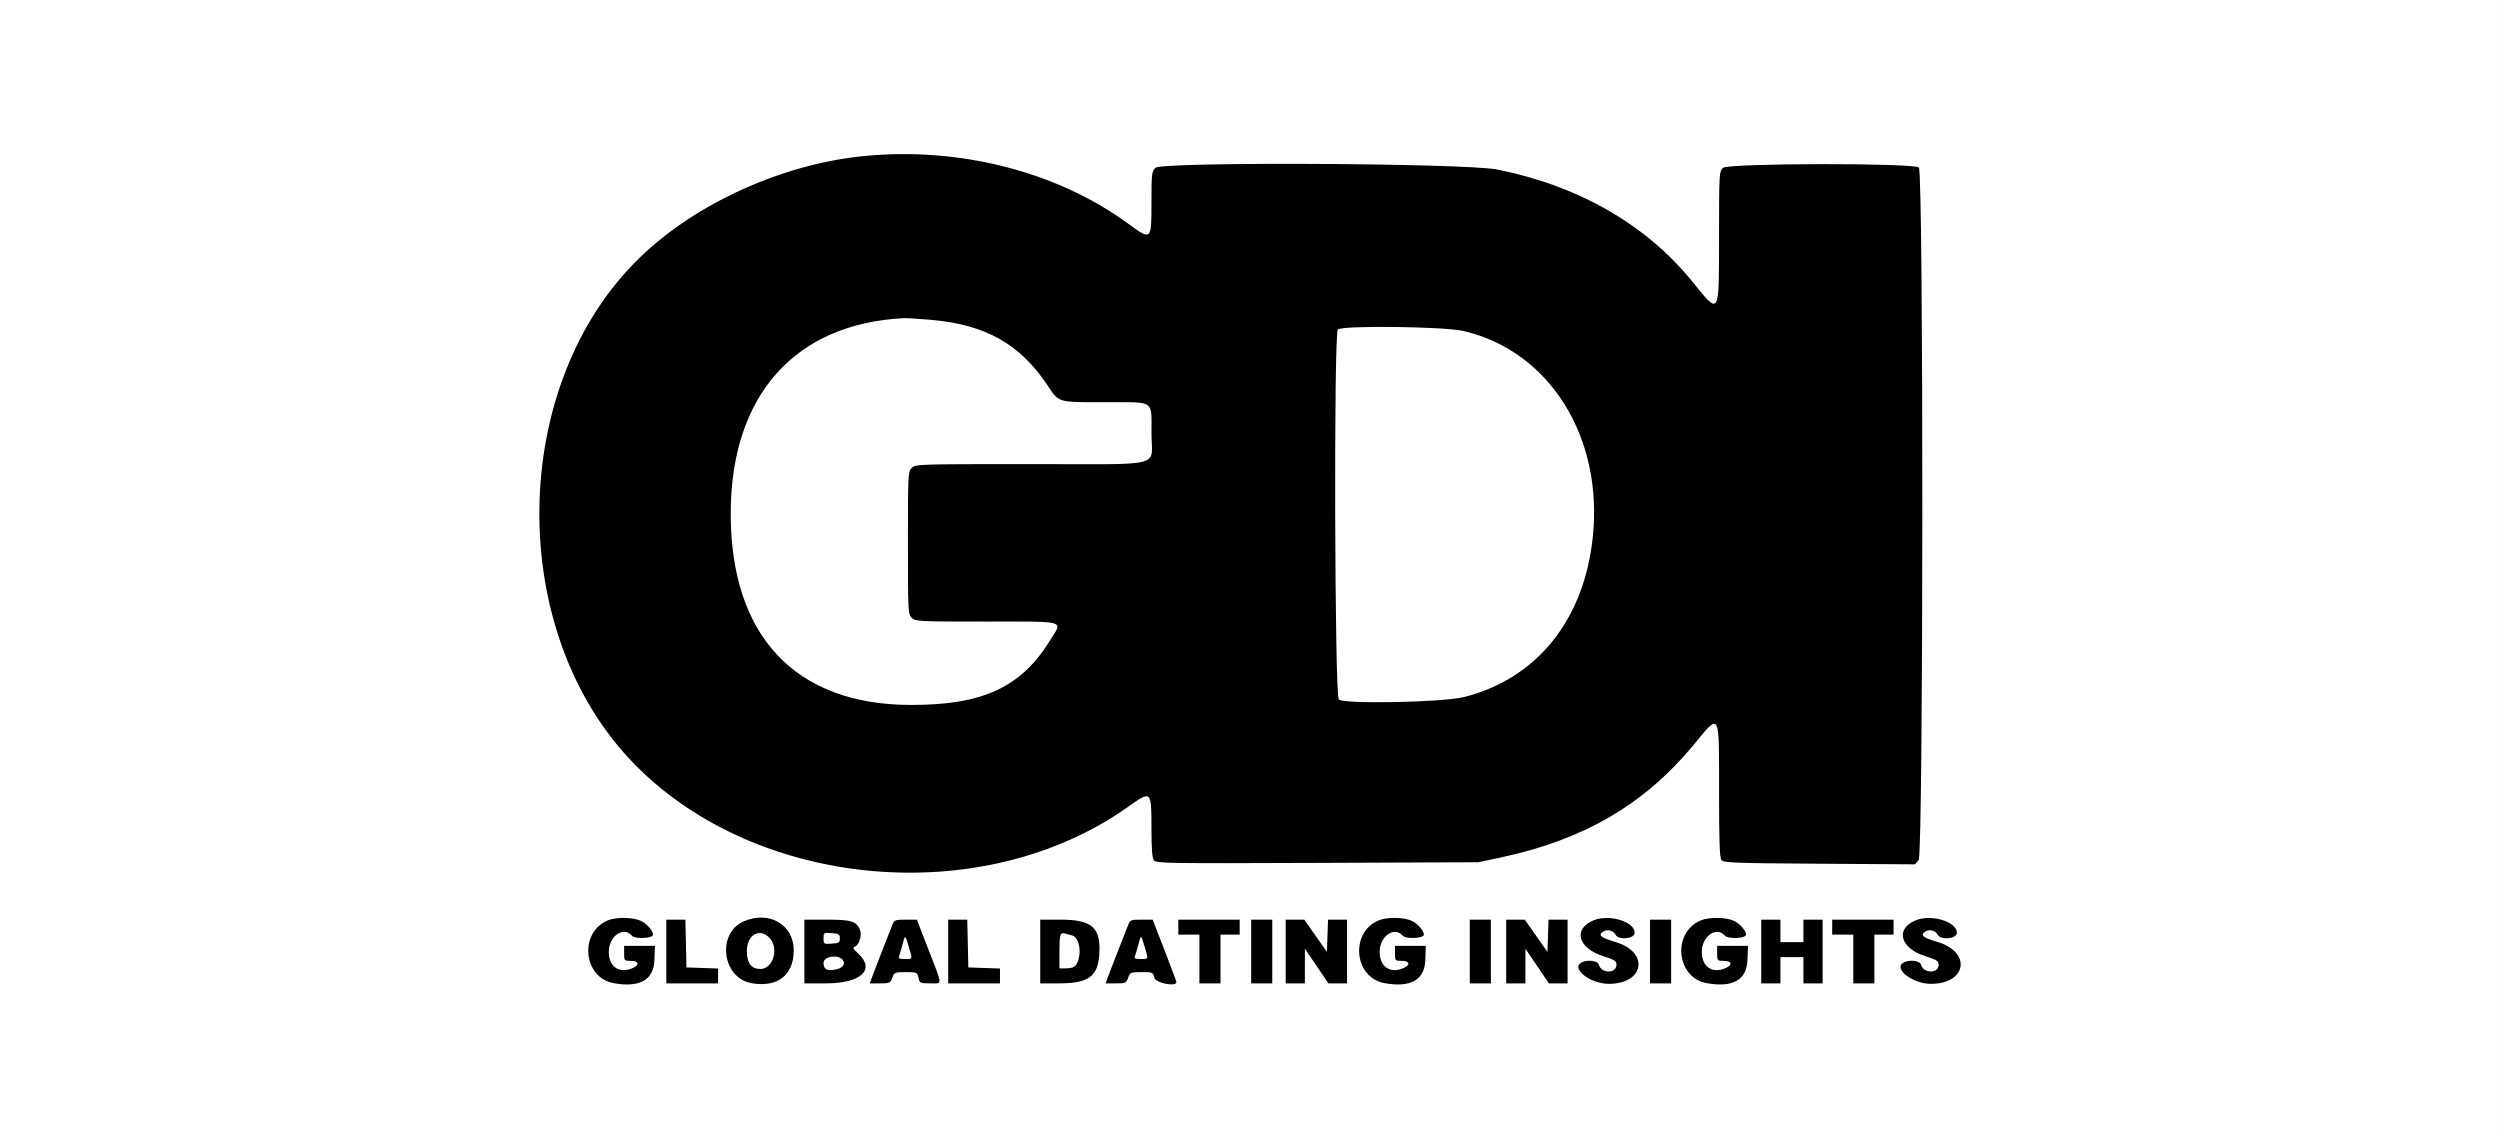
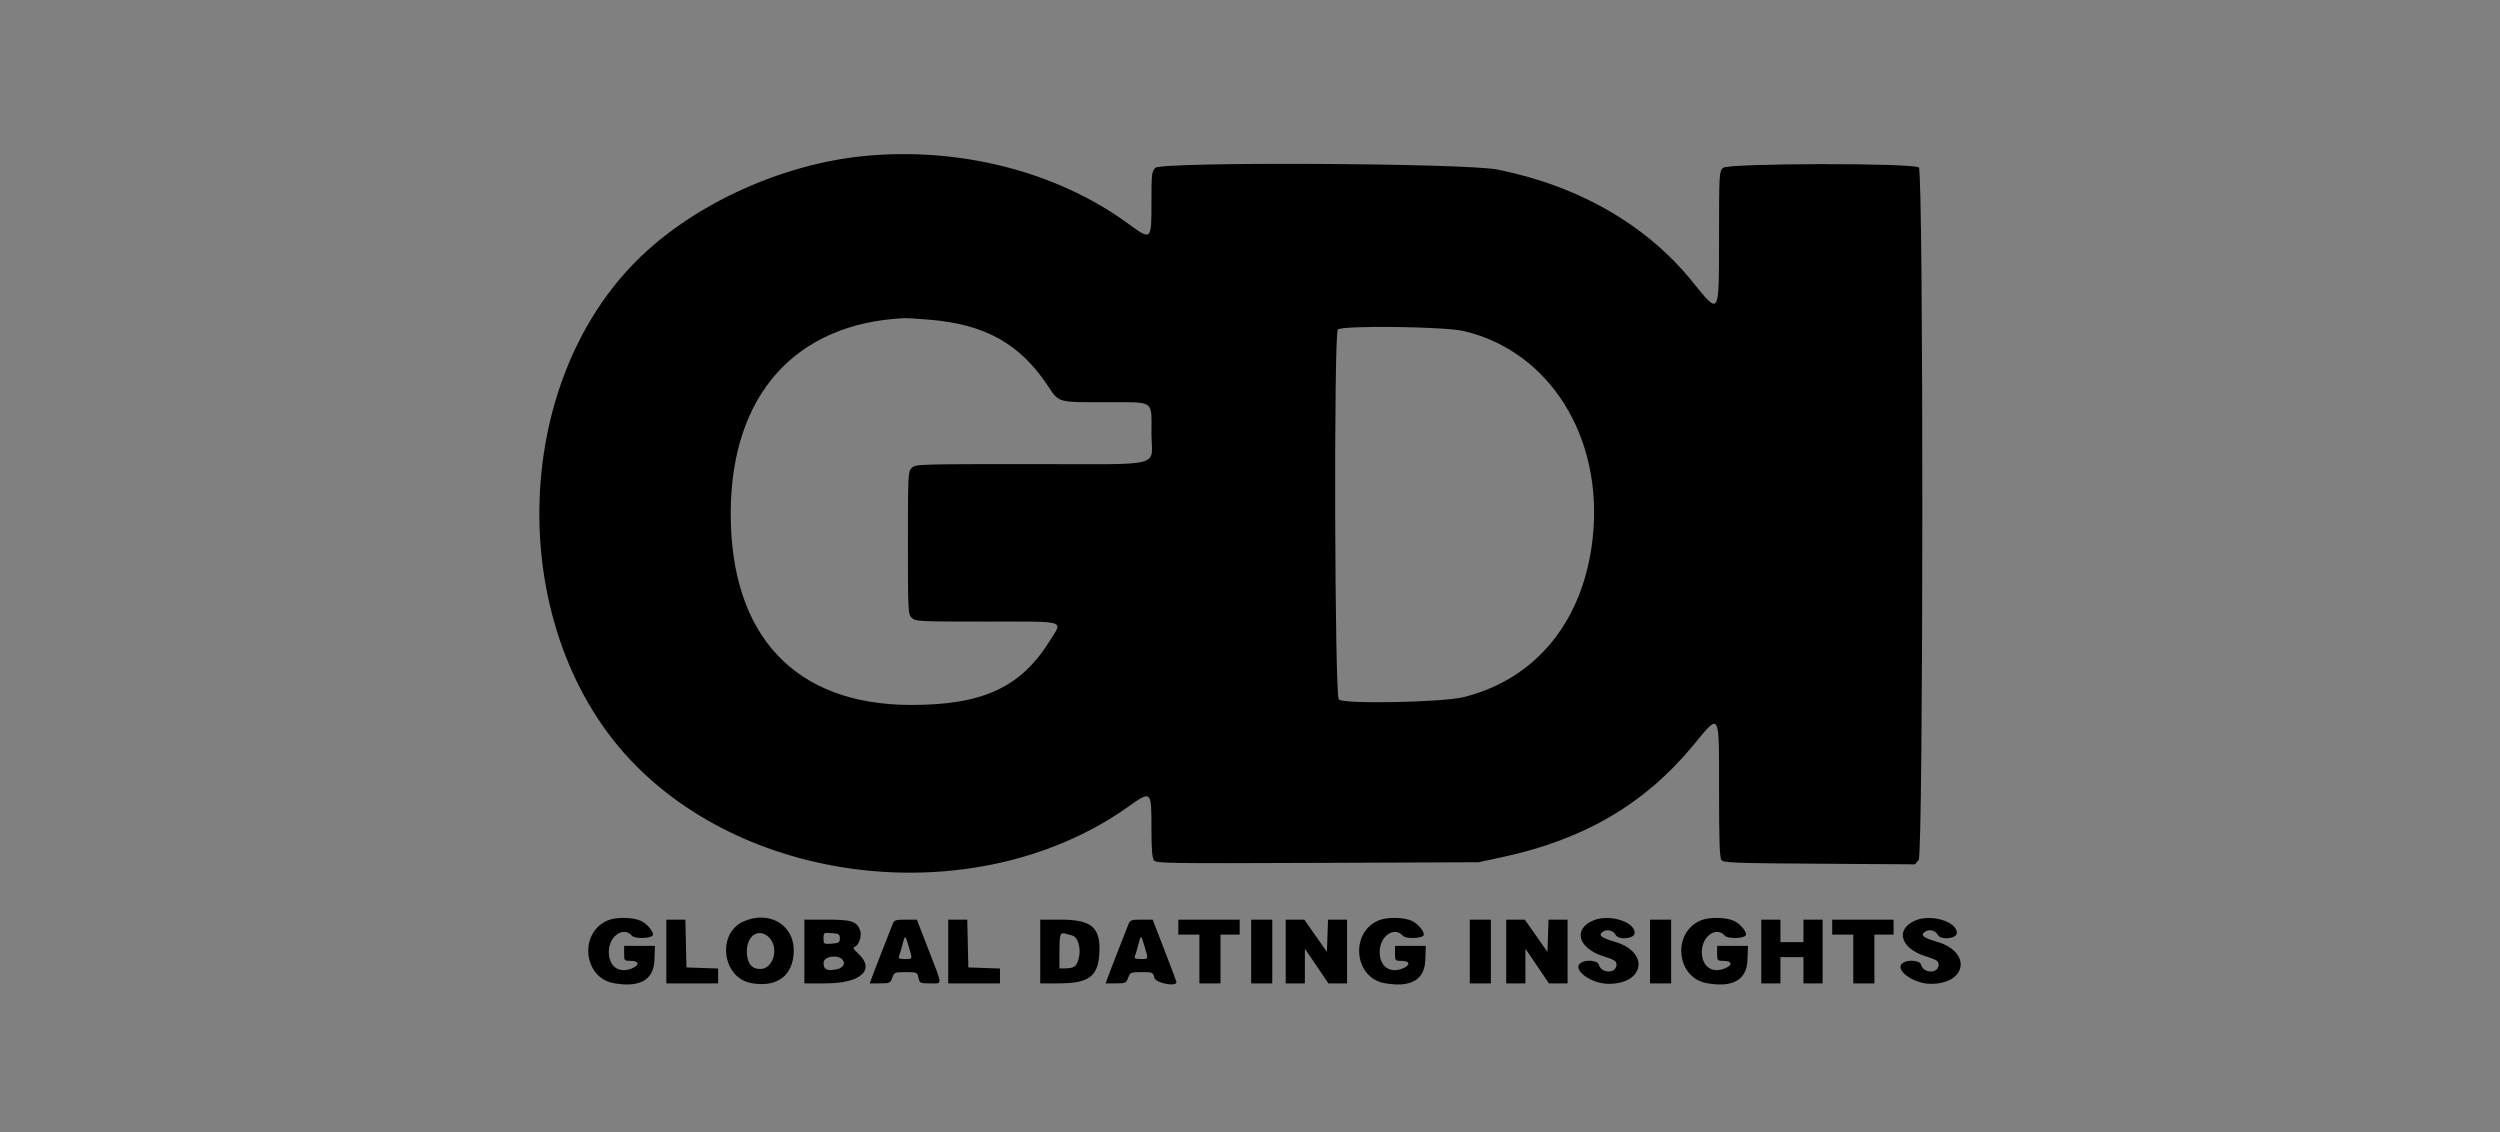
<svg xmlns="http://www.w3.org/2000/svg" width="100%" height="100%" viewBox="0 0 5654 2561" version="1.1" xml:space="preserve" style="fill-rule:evenodd;clip-rule:evenodd;stroke-linejoin:round;stroke-miterlimit:2;">
  <rect x="0" y="0" width="5654" height="2561" fill="#808080" stroke="none" />
  <g transform="matrix(1,0,0,1,-3986.5,-48050.5)">
    <g>
      <g transform="matrix(1,0,0,1,-12401.8,4634)">
-         <rect x="16388.3" y="43416.5" width="5653.95" height="2560.25" style="fill:white;" />
-       </g>
+         </g>
      <g id="path0" transform="matrix(10.842,0,0,10.599,4600.06,48294.6)">
-         <path d="M123.6,10.269C106.708,11.968 88.706,20.279 77.032,31.768C49.343,59.019 48.795,112.073 75.912,140.191C101.631,166.858 148.582,170.959 178.667,149.167C183.625,145.576 183.6,145.552 183.6,153.956C183.6,158.073 183.752,160.055 184.106,160.539C184.58,161.187 186.733,161.222 218.206,161.092L251.8,160.953L256.6,159.907C273.741,156.171 286.43,148.592 296.604,136.016C302.311,128.96 302,128.375 302,146.156C302,156.498 302.122,160.005 302.5,160.493C302.946,161.069 305.159,161.153 322.935,161.269L342.871,161.4L343.638,160.452C344.627,159.231 344.668,13.708 343.68,12.72C342.665,11.704 303.83,11.77 302.811,12.789C302.028,13.572 302,14.076 301.994,27.3C301.986,44.68 302.185,44.328 296.449,37.084C286.818,24.92 272.82,16.678 255.8,13.151C249.151,11.772 185.756,11.444 184.419,12.781C183.663,13.537 183.6,14.084 183.6,19.92C183.6,28.41 183.656,28.358 178.628,24.61C163.8,13.555 143.509,8.267 123.6,10.269M137.574,45.212C148.892,46.213 156.057,50.297 161.802,59.02C164.42,62.995 163.733,62.788 174.286,62.795C184.409,62.801 183.6,62.227 183.6,69.4C183.6,76.865 186.879,76 158.586,76C134.933,76 134.382,76.018 133.6,76.8C132.828,77.572 132.8,78.133 132.8,92.8C132.8,107.467 132.828,108.028 133.6,108.8C134.371,109.571 134.933,109.6 149.2,109.6C166.216,109.6 165.084,109.262 162.484,113.562C156.392,123.638 148.458,127.41 133.4,127.39C109.262,127.359 95.771,112.638 95.835,86.4C95.896,61.316 109.239,45.99 132,44.857C132.55,44.829 135.058,44.989 137.574,45.212M248.727,47.603C266.654,51.901 277.867,70.22 275.658,91.6C273.831,109.284 263.981,121.79 248.8,125.701C244.378,126.84 223.709,127.252 222.679,126.222C221.805,125.348 221.611,48.149 222.48,47.28C223.385,46.375 244.698,46.637 248.727,47.603M70.156,173.373C64.157,175.984 65.058,185.58 71.413,186.755C76.839,187.758 79.757,186.085 79.917,181.879L80.034,178.8L73.6,178.8L73.6,180.4C73.6,181.962 73.633,182 75,182C76.676,182 76.887,182.85 75.381,183.536C72.6,184.803 70.4,183.274 70.4,180.072C70.4,176.72 73.484,174.532 75.235,176.643C75.767,177.283 78.864,177.27 79.509,176.624C80.013,176.121 78.59,174.203 77.192,173.501C75.525,172.663 71.936,172.598 70.156,173.373M98.508,173.586C92.884,176.139 94.041,185.61 100.115,186.745C105.545,187.759 108.954,185.089 108.983,179.8C109.013,174.261 103.815,171.177 98.508,173.586M230.956,173.373C224.957,175.984 225.858,185.58 232.213,186.755C237.639,187.758 240.557,186.085 240.717,181.879L240.834,178.8L234.4,178.8L234.4,180.4C234.4,181.962 234.433,182 235.8,182C237.476,182 237.687,182.85 236.181,183.536C233.4,184.803 231.2,183.274 231.2,180.072C231.2,176.72 234.284,174.532 236.035,176.643C236.567,177.283 239.664,177.27 240.309,176.624C240.813,176.121 239.39,174.203 237.992,173.501C236.325,172.663 232.736,172.598 230.956,173.373M275.751,173.375C271.489,175.23 272.593,179.299 277.818,180.992C280.181,181.758 280.6,182.03 280.6,182.803C280.6,184.765 277.427,184.754 276.913,182.79C276.685,181.919 274.335,181.67 273.2,182.396C271.127,183.724 275.205,186.9 278.982,186.9C286.467,186.9 287.513,180.133 280.365,177.962C277.33,177.04 276.726,176.536 277.757,175.782C278.617,175.153 279.905,175.475 280.427,176.45C281.067,177.646 284.4,177.288 284.4,176.023C284.4,173.603 279.016,171.954 275.751,173.375M298.156,173.373C292.157,175.984 293.058,185.58 299.413,186.755C304.839,187.758 307.757,186.085 307.917,181.879L308.034,178.8L301.6,178.8L301.6,180.4C301.6,181.962 301.633,182 303,182C304.676,182 304.887,182.85 303.381,183.536C300.6,184.803 298.4,183.274 298.4,180.072C298.4,176.72 301.484,174.532 303.235,176.643C303.767,177.283 306.864,177.27 307.509,176.624C308.013,176.121 306.59,174.203 305.192,173.501C303.525,172.663 299.936,172.598 298.156,173.373M342.951,173.375C338.689,175.23 339.793,179.299 345.018,180.992C347.381,181.758 347.8,182.03 347.8,182.803C347.8,184.765 344.627,184.754 344.113,182.79C343.885,181.919 341.535,181.67 340.4,182.396C338.327,183.724 342.405,186.9 346.182,186.9C353.667,186.9 354.713,180.133 347.565,177.962C344.53,177.04 343.926,176.536 344.957,175.782C345.817,175.153 347.105,175.475 347.627,176.45C348.267,177.646 351.6,177.288 351.6,176.023C351.6,173.603 346.216,171.954 342.951,173.375M82.4,180L82.4,186.8L93.2,186.8L93.2,183.632L86.6,183.4L86.376,173.2L82.4,173.2L82.4,180M111.2,180L111.2,186.8L115.613,186.8C123.049,186.8 126.118,183.873 122.36,180.363C121.376,179.444 121.247,179.157 121.733,178.971C122.615,178.632 123.243,176.565 122.81,175.425C122.098,173.554 121,173.2 115.911,173.2L111.2,173.2L111.2,180M129.632,174.1C127.941,178.476 125.812,184.074 125.373,185.3L124.835,186.8L126.979,186.8C129,186.8 129.145,186.732 129.54,185.6C129.942,184.447 130.053,184.4 132.347,184.4C134.677,184.4 134.743,184.43 135,185.6C135.253,186.753 135.348,186.8 137.432,186.8C140.063,186.8 140.094,187.538 137.132,179.717L134.665,173.2L132.323,173.2C130.263,173.2 129.938,173.309 129.632,174.1M141.2,180L141.2,186.8L152,186.8L152,183.632L145.4,183.4L145.176,173.2L141.2,173.2L141.2,180M160.4,180L160.4,186.8L164.3,186.799C170.503,186.798 172.453,185.33 172.729,180.453C173.044,174.872 171.175,173.2 164.62,173.2L160.4,173.2L160.4,180M178.832,174.1C177.141,178.476 175.012,184.074 174.573,185.3L174.035,186.8L176.179,186.8C178.2,186.8 178.345,186.732 178.74,185.6C179.142,184.447 179.253,184.4 181.547,184.4C183.877,184.4 183.943,184.43 184.2,185.6C184.448,186.729 188.8,187.608 188.8,186.53C188.8,186.381 187.686,183.321 186.325,179.73L183.851,173.2L181.515,173.2C179.463,173.2 179.138,173.309 178.832,174.1M189.2,174.8L189.2,176.4L193.6,176.4L193.6,186.8L198,186.8L198,176.4L202,176.4L202,173.2L189.2,173.2L189.2,174.8M204.4,180L204.4,186.8L208.8,186.8L208.8,173.2L204.4,173.2L204.4,180M211.6,180L211.6,186.8L215.6,186.8L215.602,183.1L215.605,179.4L220.513,186.8L224.4,186.8L224.4,173.2L220.431,173.2L220.316,176.643L220.2,180.086L215.478,173.2L211.6,173.2L211.6,180M250,180L250,186.8L254.4,186.8L254.4,173.2L250,173.2L250,180M257.6,180L257.6,186.8L261.6,186.8L261.602,183.1L261.605,179.4L266.513,186.8L270.4,186.8L270.4,173.2L266.431,173.2L266.316,176.643L266.2,180.086L261.478,173.2L257.6,173.2L257.6,180M287.6,180L287.6,186.8L292,186.8L292,173.2L287.6,173.2L287.6,180M310.8,180L310.8,186.8L314.8,186.8L314.8,181.2L319.6,181.2L319.6,186.8L323.6,186.8L323.6,173.2L319.6,173.2L319.6,178L314.8,178L314.8,173.2L310.8,173.2L310.8,180M325.6,174.8L325.6,176.4L330,176.4L330,186.8L334.4,186.8L334.4,176.4L338.4,176.4L338.4,173.2L325.6,173.2L325.6,174.8M103.818,176.982C105.991,179.154 104.758,183.733 102,183.733C100.14,183.733 99.2,182.459 99.2,179.938C99.2,176.537 101.745,174.908 103.818,176.982M118.6,177.2C118.6,178.091 118.414,178.213 116.9,178.323C115.238,178.443 115.2,178.419 115.2,177.2C115.2,175.981 115.238,175.957 116.9,176.077C118.414,176.187 118.6,176.309 118.6,177.2M167.091,176.592C168.318,176.945 168.982,179.44 168.411,181.559C167.964,183.218 167.432,183.6 165.567,183.6L164.4,183.6L164.4,180.067C164.4,176.36 164.544,175.882 165.571,176.164C165.917,176.259 166.601,176.452 167.091,176.592M132.972,178.962C133.782,181.75 133.829,181.6 132.157,181.6C130.988,181.6 130.762,181.476 130.964,180.948C131.102,180.59 131.413,179.51 131.655,178.548C132.207,176.353 132.214,176.355 132.972,178.962M182.172,178.962C182.982,181.75 183.029,181.6 181.357,181.6C180.188,181.6 179.962,181.476 180.164,180.948C180.302,180.59 180.613,179.51 180.855,178.548C181.407,176.353 181.414,176.355 182.172,178.962M119.158,181.749C119.876,182.614 119.247,183.555 117.764,183.833C115.851,184.192 115.2,183.832 115.2,182.413C115.2,181.051 118.166,180.554 119.158,181.749" />
+         <path d="M123.6,10.269C106.708,11.968 88.706,20.279 77.032,31.768C49.343,59.019 48.795,112.073 75.912,140.191C101.631,166.858 148.582,170.959 178.667,149.167C183.625,145.576 183.6,145.552 183.6,153.956C183.6,158.073 183.752,160.055 184.106,160.539C184.58,161.187 186.733,161.222 218.206,161.092L251.8,160.953L256.6,159.907C273.741,156.171 286.43,148.592 296.604,136.016C302.311,128.96 302,128.375 302,146.156C302,156.498 302.122,160.005 302.5,160.493C302.946,161.069 305.159,161.153 322.935,161.269L342.871,161.4L343.638,160.452C344.627,159.231 344.668,13.708 343.68,12.72C342.665,11.704 303.83,11.77 302.811,12.789C302.028,13.572 302,14.076 301.994,27.3C301.986,44.68 302.185,44.328 296.449,37.084C286.818,24.92 272.82,16.678 255.8,13.151C249.151,11.772 185.756,11.444 184.419,12.781C183.663,13.537 183.6,14.084 183.6,19.92C183.6,28.41 183.656,28.358 178.628,24.61C163.8,13.555 143.509,8.267 123.6,10.269M137.574,45.212C148.892,46.213 156.057,50.297 161.802,59.02C164.42,62.995 163.733,62.788 174.286,62.795C184.409,62.801 183.6,62.227 183.6,69.4C183.6,76.865 186.879,76 158.586,76C134.933,76 134.382,76.018 133.6,76.8C132.828,77.572 132.8,78.133 132.8,92.8C132.8,107.467 132.828,108.028 133.6,108.8C134.371,109.571 134.933,109.6 149.2,109.6C166.216,109.6 165.084,109.262 162.484,113.562C156.392,123.638 148.458,127.41 133.4,127.39C109.262,127.359 95.771,112.638 95.835,86.4C95.896,61.316 109.239,45.99 132,44.857C132.55,44.829 135.058,44.989 137.574,45.212M248.727,47.603C266.654,51.901 277.867,70.22 275.658,91.6C273.831,109.284 263.981,121.79 248.8,125.701C244.378,126.84 223.709,127.252 222.679,126.222C221.805,125.348 221.611,48.149 222.48,47.28C223.385,46.375 244.698,46.637 248.727,47.603M70.156,173.373C64.157,175.984 65.058,185.58 71.413,186.755C76.839,187.758 79.757,186.085 79.917,181.879L80.034,178.8L73.6,178.8L73.6,180.4C73.6,181.962 73.633,182 75,182C76.676,182 76.887,182.85 75.381,183.536C72.6,184.803 70.4,183.274 70.4,180.072C70.4,176.72 73.484,174.532 75.235,176.643C75.767,177.283 78.864,177.27 79.509,176.624C80.013,176.121 78.59,174.203 77.192,173.501C75.525,172.663 71.936,172.598 70.156,173.373M98.508,173.586C92.884,176.139 94.041,185.61 100.115,186.745C105.545,187.759 108.954,185.089 108.983,179.8C109.013,174.261 103.815,171.177 98.508,173.586M230.956,173.373C224.957,175.984 225.858,185.58 232.213,186.755C237.639,187.758 240.557,186.085 240.717,181.879L240.834,178.8L234.4,178.8L234.4,180.4C234.4,181.962 234.433,182 235.8,182C237.476,182 237.687,182.85 236.181,183.536C233.4,184.803 231.2,183.274 231.2,180.072C231.2,176.72 234.284,174.532 236.035,176.643C236.567,177.283 239.664,177.27 240.309,176.624C240.813,176.121 239.39,174.203 237.992,173.501C236.325,172.663 232.736,172.598 230.956,173.373M275.751,173.375C271.489,175.23 272.593,179.299 277.818,180.992C280.181,181.758 280.6,182.03 280.6,182.803C280.6,184.765 277.427,184.754 276.913,182.79C276.685,181.919 274.335,181.67 273.2,182.396C271.127,183.724 275.205,186.9 278.982,186.9C286.467,186.9 287.513,180.133 280.365,177.962C277.33,177.04 276.726,176.536 277.757,175.782C278.617,175.153 279.905,175.475 280.427,176.45C281.067,177.646 284.4,177.288 284.4,176.023C284.4,173.603 279.016,171.954 275.751,173.375M298.156,173.373C292.157,175.984 293.058,185.58 299.413,186.755C304.839,187.758 307.757,186.085 307.917,181.879L308.034,178.8L301.6,178.8L301.6,180.4C301.6,181.962 301.633,182 303,182C304.676,182 304.887,182.85 303.381,183.536C300.6,184.803 298.4,183.274 298.4,180.072C298.4,176.72 301.484,174.532 303.235,176.643C303.767,177.283 306.864,177.27 307.509,176.624C308.013,176.121 306.59,174.203 305.192,173.501C303.525,172.663 299.936,172.598 298.156,173.373M342.951,173.375C338.689,175.23 339.793,179.299 345.018,180.992C347.381,181.758 347.8,182.03 347.8,182.803C347.8,184.765 344.627,184.754 344.113,182.79C343.885,181.919 341.535,181.67 340.4,182.396C338.327,183.724 342.405,186.9 346.182,186.9C353.667,186.9 354.713,180.133 347.565,177.962C344.53,177.04 343.926,176.536 344.957,175.782C345.817,175.153 347.105,175.475 347.627,176.45C348.267,177.646 351.6,177.288 351.6,176.023C351.6,173.603 346.216,171.954 342.951,173.375M82.4,180L82.4,186.8L93.2,186.8L93.2,183.632L86.6,183.4L86.376,173.2L82.4,173.2L82.4,180M111.2,180L111.2,186.8L115.613,186.8C123.049,186.8 126.118,183.873 122.36,180.363C121.376,179.444 121.247,179.157 121.733,178.971C122.615,178.632 123.243,176.565 122.81,175.425C122.098,173.554 121,173.2 115.911,173.2L111.2,173.2L111.2,180M129.632,174.1C127.941,178.476 125.812,184.074 125.373,185.3L124.835,186.8L126.979,186.8C129,186.8 129.145,186.732 129.54,185.6C129.942,184.447 130.053,184.4 132.347,184.4C134.677,184.4 134.743,184.43 135,185.6C135.253,186.753 135.348,186.8 137.432,186.8C140.063,186.8 140.094,187.538 137.132,179.717L134.665,173.2L132.323,173.2C130.263,173.2 129.938,173.309 129.632,174.1M141.2,180L141.2,186.8L152,186.8L152,183.632L145.4,183.4L145.176,173.2L141.2,173.2L141.2,180M160.4,180L160.4,186.8L164.3,186.799C170.503,186.798 172.453,185.33 172.729,180.453C173.044,174.872 171.175,173.2 164.62,173.2L160.4,173.2L160.4,180M178.832,174.1C177.141,178.476 175.012,184.074 174.573,185.3L174.035,186.8L176.179,186.8C178.2,186.8 178.345,186.732 178.74,185.6C179.142,184.447 179.253,184.4 181.547,184.4C183.877,184.4 183.943,184.43 184.2,185.6C184.448,186.729 188.8,187.608 188.8,186.53C188.8,186.381 187.686,183.321 186.325,179.73L183.851,173.2L181.515,173.2C179.463,173.2 179.138,173.309 178.832,174.1M189.2,174.8L189.2,176.4L193.6,176.4L193.6,186.8L198,186.8L198,176.4L202,176.4L202,173.2L189.2,173.2L189.2,174.8M204.4,180L204.4,186.8L208.8,186.8L208.8,173.2L204.4,173.2L204.4,180M211.6,180L211.6,186.8L215.6,186.8L215.602,183.1L215.605,179.4L220.513,186.8L224.4,186.8L224.4,173.2L220.431,173.2L220.316,176.643L220.2,180.086L215.478,173.2L211.6,173.2L211.6,180M250,180L250,186.8L254.4,186.8L254.4,173.2L250,173.2L250,180M257.6,180L257.6,186.8L261.6,186.8L261.602,183.1L261.605,179.4L266.513,186.8L270.4,186.8L270.4,173.2L266.431,173.2L266.316,176.643L266.2,180.086L261.478,173.2L257.6,173.2L257.6,180M287.6,180L287.6,186.8L292,186.8L292,173.2L287.6,173.2L287.6,180M310.8,180L310.8,186.8L314.8,186.8L314.8,181.2L319.6,181.2L319.6,186.8L323.6,186.8L323.6,173.2L319.6,173.2L319.6,178L314.8,178L314.8,173.2L310.8,173.2M325.6,174.8L325.6,176.4L330,176.4L330,186.8L334.4,186.8L334.4,176.4L338.4,176.4L338.4,173.2L325.6,173.2L325.6,174.8M103.818,176.982C105.991,179.154 104.758,183.733 102,183.733C100.14,183.733 99.2,182.459 99.2,179.938C99.2,176.537 101.745,174.908 103.818,176.982M118.6,177.2C118.6,178.091 118.414,178.213 116.9,178.323C115.238,178.443 115.2,178.419 115.2,177.2C115.2,175.981 115.238,175.957 116.9,176.077C118.414,176.187 118.6,176.309 118.6,177.2M167.091,176.592C168.318,176.945 168.982,179.44 168.411,181.559C167.964,183.218 167.432,183.6 165.567,183.6L164.4,183.6L164.4,180.067C164.4,176.36 164.544,175.882 165.571,176.164C165.917,176.259 166.601,176.452 167.091,176.592M132.972,178.962C133.782,181.75 133.829,181.6 132.157,181.6C130.988,181.6 130.762,181.476 130.964,180.948C131.102,180.59 131.413,179.51 131.655,178.548C132.207,176.353 132.214,176.355 132.972,178.962M182.172,178.962C182.982,181.75 183.029,181.6 181.357,181.6C180.188,181.6 179.962,181.476 180.164,180.948C180.302,180.59 180.613,179.51 180.855,178.548C181.407,176.353 181.414,176.355 182.172,178.962M119.158,181.749C119.876,182.614 119.247,183.555 117.764,183.833C115.851,184.192 115.2,183.832 115.2,182.413C115.2,181.051 118.166,180.554 119.158,181.749" />
      </g>
    </g>
  </g>
</svg>